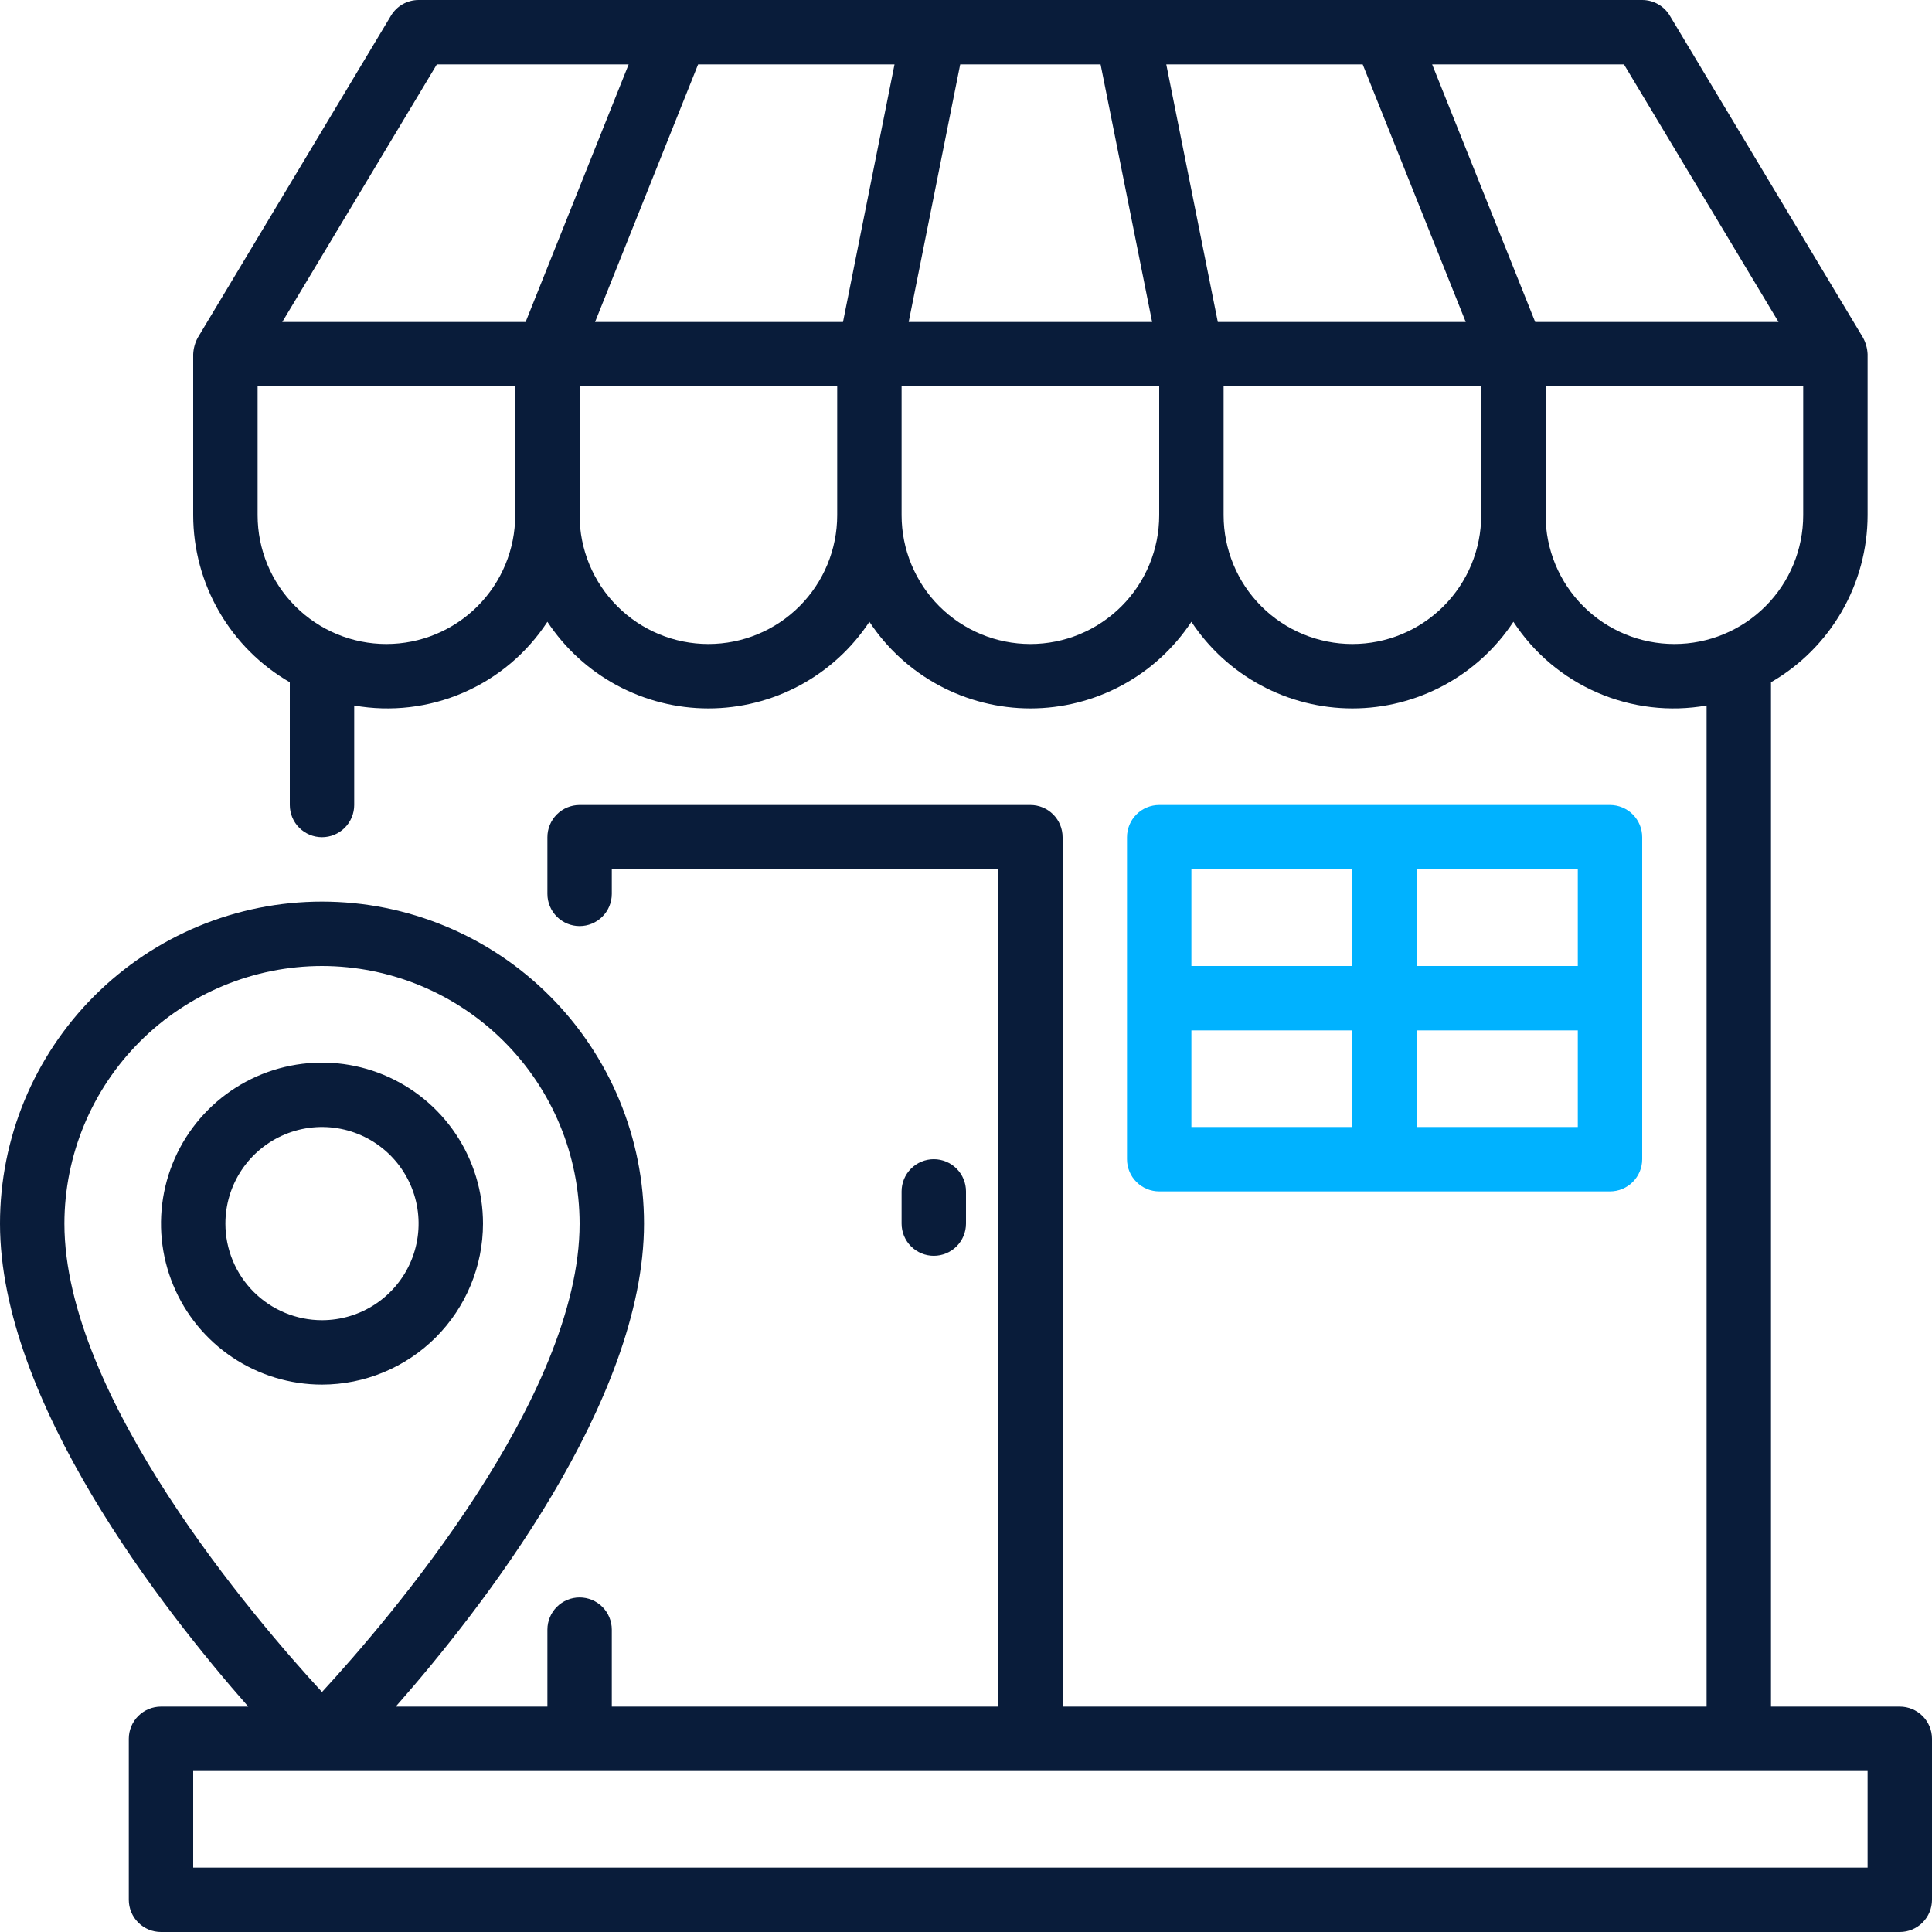
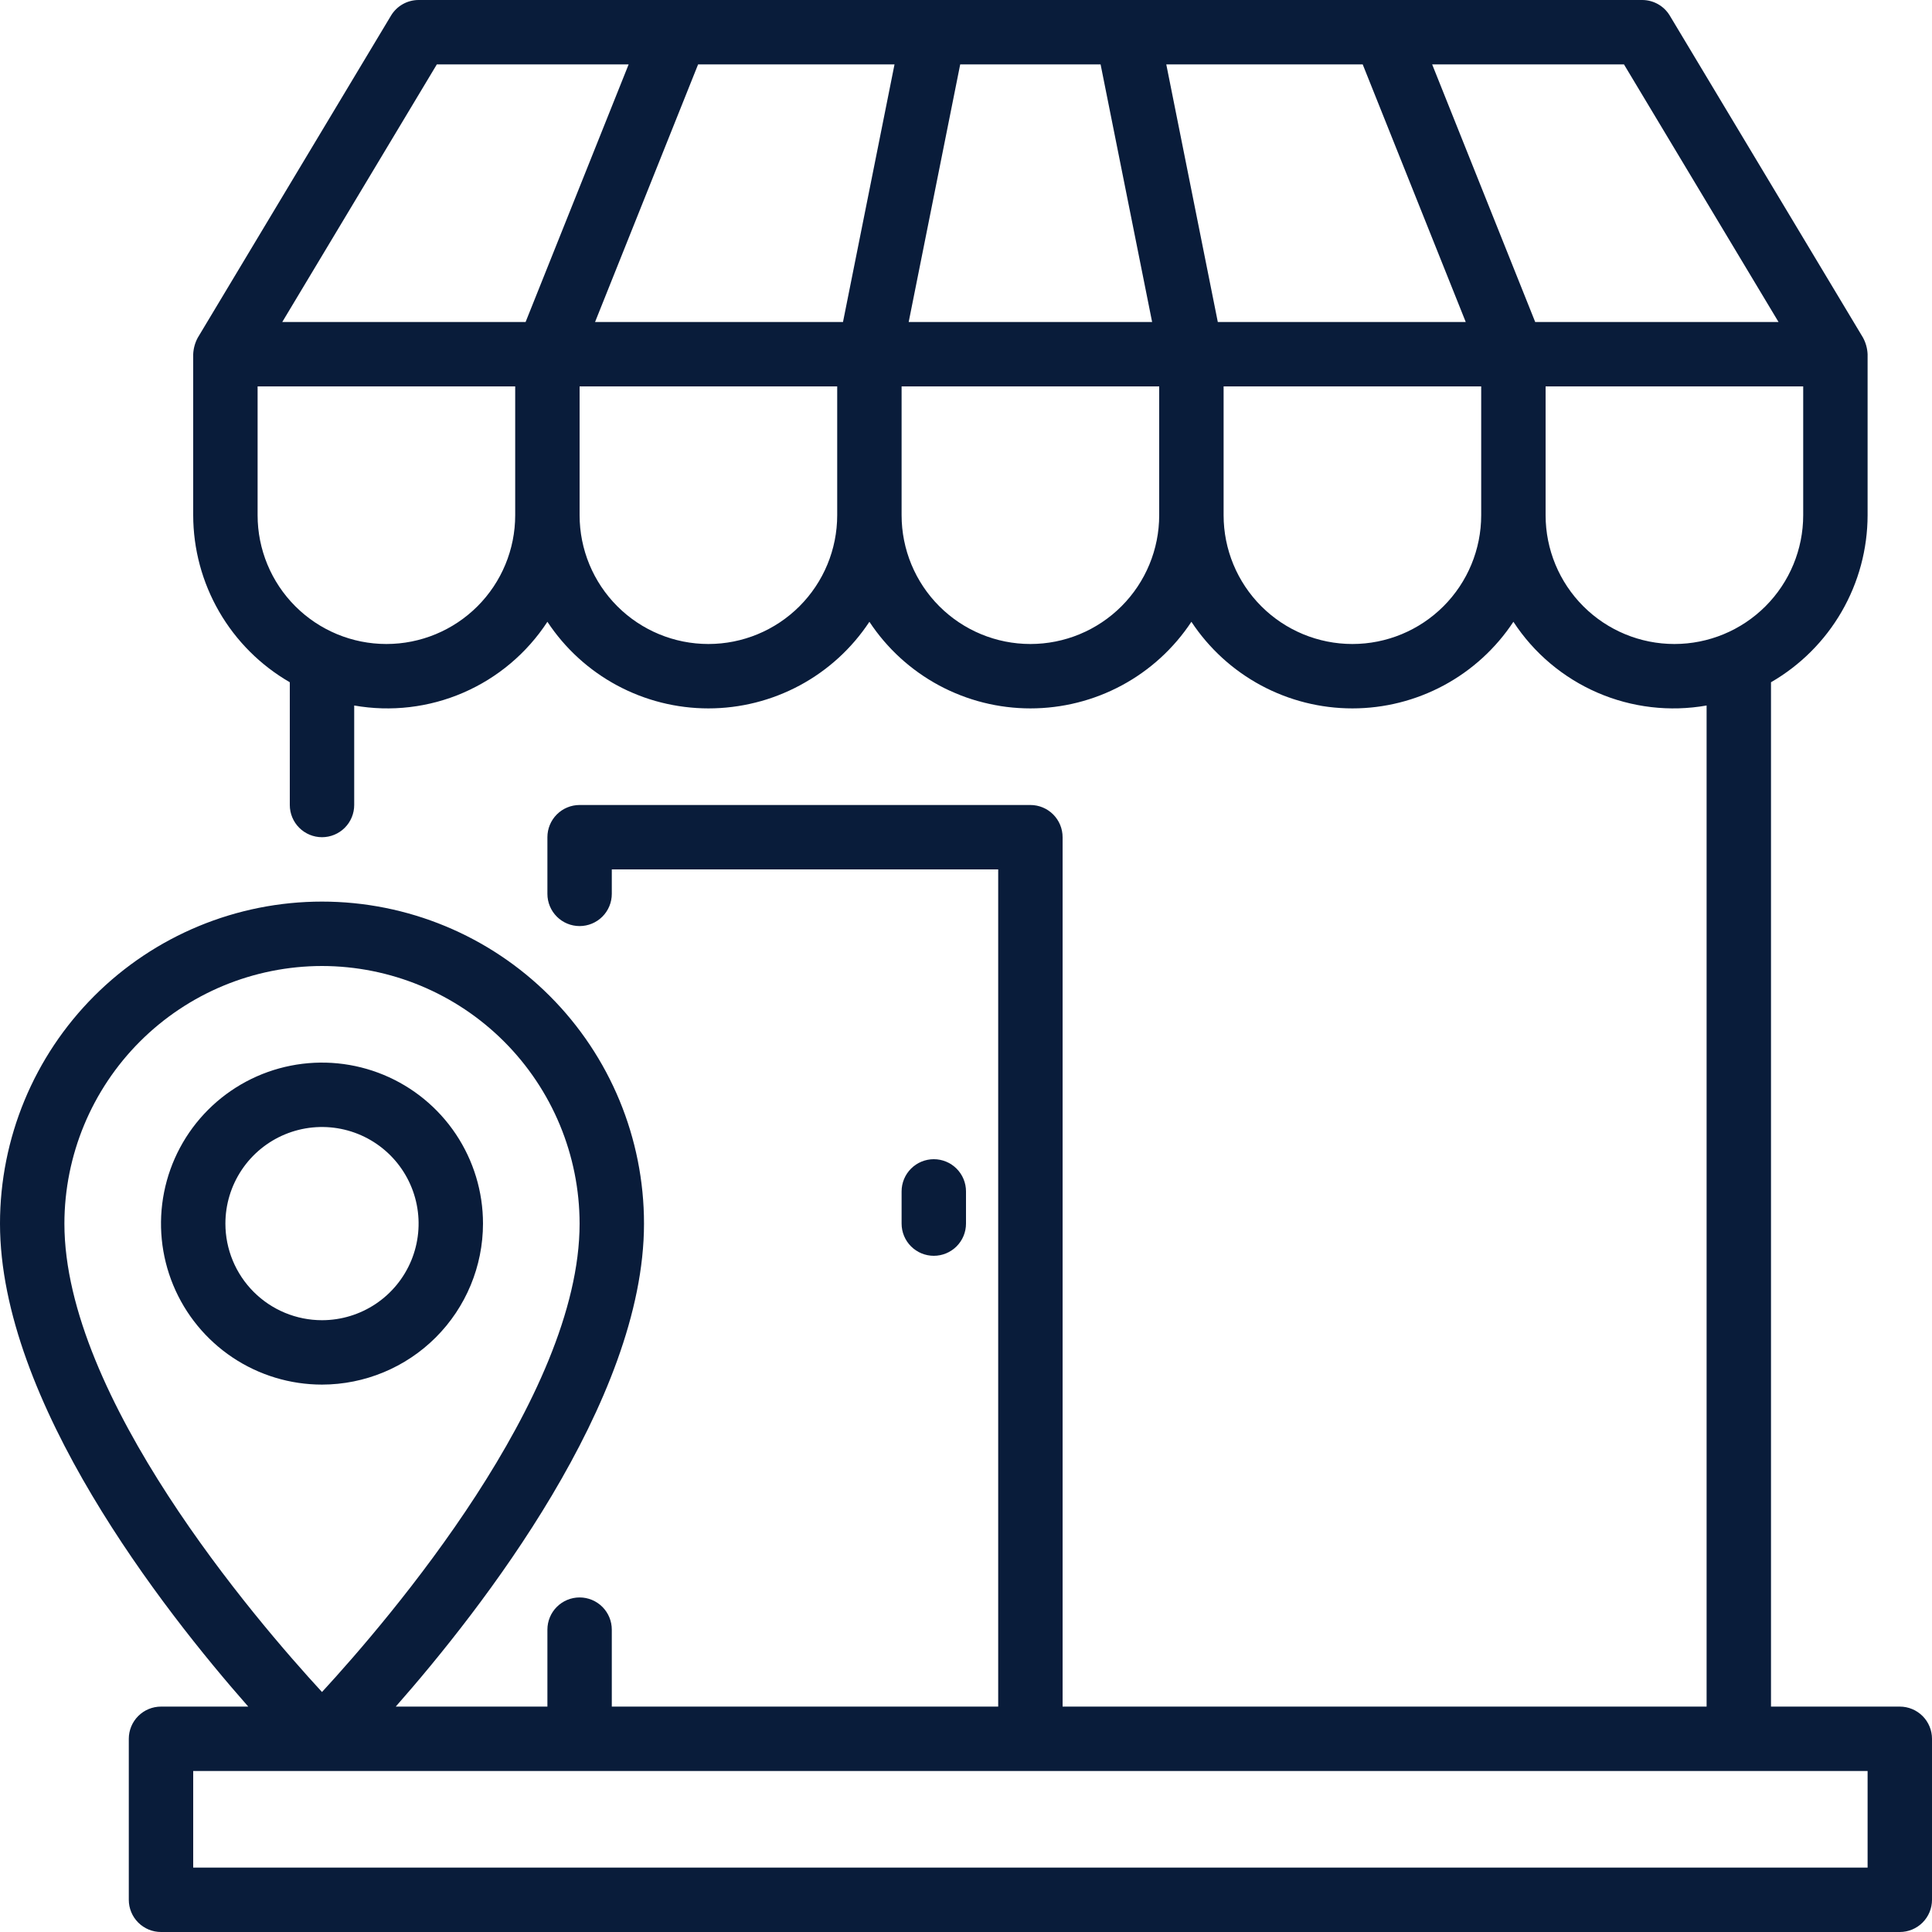
<svg xmlns="http://www.w3.org/2000/svg" width="512" height="512" viewBox="0 0 512 512" fill="none">
  <path d="M503.467 452.267H469.333V180.804C477.107 176.316 483.563 169.864 488.056 162.094C492.55 154.324 494.921 145.509 494.933 136.533V93.867C494.865 92.328 494.448 90.825 493.713 89.472L442.513 4.139C441.755 2.876 440.683 1.832 439.401 1.107C438.12 0.382 436.672 0 435.2 0H110.933C109.461 0 108.014 0.382 106.732 1.107C105.451 1.832 104.379 2.876 103.62 4.139L52.42 89.472C51.685 90.825 51.268 92.328 51.2 93.867V136.533C51.212 145.509 53.584 154.324 58.077 162.094C62.57 169.864 69.027 176.316 76.8 180.804V213.333C76.8 215.597 77.699 217.767 79.299 219.367C80.9 220.968 83.07 221.867 85.333 221.867C87.597 221.867 89.767 220.968 91.367 219.367C92.968 217.767 93.867 215.597 93.867 213.333V186.965C103.636 188.687 113.695 187.502 122.797 183.558C131.899 179.614 139.642 173.084 145.067 164.779C149.726 171.834 156.063 177.624 163.509 181.63C170.955 185.635 179.278 187.732 187.733 187.732C196.189 187.732 204.512 185.635 211.958 181.63C219.404 177.624 225.74 171.834 230.4 164.779C235.06 171.834 241.396 177.624 248.842 181.63C256.288 185.635 264.611 187.732 273.067 187.732C281.522 187.732 289.845 185.635 297.291 181.63C304.737 177.624 311.074 171.834 315.733 164.779C320.393 171.834 326.729 177.624 334.176 181.63C341.622 185.635 349.945 187.732 358.4 187.732C366.855 187.732 375.178 185.635 382.625 181.63C390.071 177.624 396.407 171.834 401.067 164.779C406.491 173.084 414.234 179.614 423.336 183.558C432.438 187.502 442.498 188.687 452.267 186.965V452.267H281.6V221.867C281.6 219.604 280.701 217.433 279.101 215.833C277.5 214.232 275.33 213.333 273.067 213.333H153.6C151.337 213.333 149.166 214.232 147.566 215.833C145.966 217.433 145.067 219.604 145.067 221.867V236.885C145.067 239.149 145.966 241.319 147.566 242.919C149.166 244.52 151.337 245.419 153.6 245.419C155.863 245.419 158.034 244.52 159.634 242.919C161.234 241.319 162.133 239.149 162.133 236.885V230.4H264.533V452.267H162.133V431.872C162.133 429.609 161.234 427.438 159.634 425.838C158.034 424.238 155.863 423.339 153.6 423.339C151.337 423.339 149.166 424.238 147.566 425.838C145.966 427.438 145.067 429.609 145.067 431.872V452.267H104.875C127.565 426.505 170.667 371.362 170.667 324.267C170.667 301.635 161.676 279.93 145.673 263.927C129.67 247.924 107.965 238.933 85.333 238.933C62.702 238.933 40.997 247.924 24.994 263.927C8.99 279.93 0 301.635 0 324.267C0 371.362 43.102 426.505 65.792 452.267H42.667C40.404 452.267 38.233 453.166 36.633 454.766C35.032 456.366 34.133 458.537 34.133 460.8V503.467C34.133 505.73 35.032 507.9 36.633 509.501C38.233 511.101 40.404 512 42.667 512H503.467C505.73 512 507.9 511.101 509.501 509.501C511.101 507.9 512 505.73 512 503.467V460.8C512 458.537 511.101 456.366 509.501 454.766C507.9 453.166 505.73 452.267 503.467 452.267ZM471.33 85.333H406.844L379.537 17.067H430.37L471.33 85.333ZM237.056 17.067L223.403 85.333H157.696L185.003 17.067H237.056ZM254.464 17.067H291.669L305.323 85.333H240.811L254.464 17.067ZM322.731 85.333L309.077 17.067H361.131L388.437 85.333H322.731ZM115.763 17.067H166.596L139.29 85.333H74.803L115.763 17.067ZM102.4 170.667C93.347 170.667 84.665 167.07 78.264 160.669C71.863 154.268 68.267 145.586 68.267 136.533V102.4H136.533V136.533C136.533 145.586 132.937 154.268 126.536 160.669C120.135 167.07 111.453 170.667 102.4 170.667ZM187.733 170.667C178.681 170.667 169.999 167.07 163.597 160.669C157.196 154.268 153.6 145.586 153.6 136.533V102.4H221.867V136.533C221.867 145.586 218.27 154.268 211.869 160.669C205.468 167.07 196.786 170.667 187.733 170.667ZM273.067 170.667C264.014 170.667 255.332 167.07 248.931 160.669C242.53 154.268 238.933 145.586 238.933 136.533V102.4H307.2V136.533C307.2 145.586 303.604 154.268 297.203 160.669C290.801 167.07 282.119 170.667 273.067 170.667ZM358.4 170.667C349.347 170.667 340.665 167.07 334.264 160.669C327.863 154.268 324.267 145.586 324.267 136.533V102.4H392.533V136.533C392.533 145.586 388.937 154.268 382.536 160.669C376.135 167.07 367.453 170.667 358.4 170.667ZM409.6 136.533V102.4H477.867V136.533C477.867 145.586 474.271 154.268 467.869 160.669C461.468 167.07 452.786 170.667 443.733 170.667C434.681 170.667 425.999 167.07 419.597 160.669C413.196 154.268 409.6 145.586 409.6 136.533ZM85.333 256C103.433 256.02 120.785 263.219 133.583 276.017C146.381 288.815 153.58 306.167 153.6 324.267C153.6 370.261 103.04 429.176 85.333 448.401C67.627 429.176 17.067 370.261 17.067 324.267C17.087 306.167 24.286 288.815 37.084 276.017C49.882 263.219 67.234 256.02 85.333 256ZM494.933 494.933H51.2V469.333H494.933V494.933Z" fill="#091C3A" />
  <path d="M128 324.267C128 315.828 125.498 307.579 120.809 300.562C116.121 293.546 109.458 288.077 101.661 284.848C93.865 281.619 85.286 280.774 77.01 282.42C68.733 284.066 61.13 288.13 55.163 294.097C49.196 300.064 45.133 307.666 43.486 315.943C41.84 324.219 42.685 332.798 45.914 340.595C49.144 348.391 54.612 355.055 61.629 359.743C68.645 364.431 76.895 366.933 85.333 366.933C96.645 366.92 107.49 362.42 115.488 354.422C123.487 346.423 127.986 335.579 128 324.267ZM59.733 324.267C59.733 319.204 61.235 314.254 64.048 310.044C66.861 305.834 70.859 302.553 75.537 300.615C80.215 298.678 85.362 298.171 90.328 299.159C95.294 300.146 99.855 302.585 103.435 306.165C107.016 309.745 109.454 314.307 110.441 319.272C111.429 324.238 110.922 329.386 108.985 334.063C107.047 338.741 103.766 342.739 99.556 345.552C95.346 348.365 90.397 349.867 85.333 349.867C78.544 349.867 72.032 347.17 67.231 342.369C62.431 337.568 59.733 331.056 59.733 324.267Z" fill="#091C3A" />
-   <path d="M426.667 315.734C428.93 315.734 431.1 314.834 432.701 313.234C434.301 311.634 435.2 309.463 435.2 307.2V221.867C435.2 219.604 434.301 217.433 432.701 215.833C431.1 214.233 428.93 213.333 426.667 213.333H307.2C304.937 213.333 302.766 214.233 301.166 215.833C299.566 217.433 298.667 219.604 298.667 221.867V307.2C298.667 309.463 299.566 311.634 301.166 313.234C302.766 314.834 304.937 315.734 307.2 315.734H426.667ZM315.733 273.067H358.4V298.667H315.733V273.067ZM375.467 298.667V273.067H418.133V298.667H375.467ZM418.133 256H375.467V230.4H418.133V256ZM358.4 230.4V256H315.733V230.4H358.4Z" fill="#00B2FF" />
  <path d="M256 324.267V315.734C256 313.47 255.101 311.3 253.501 309.7C251.9 308.099 249.73 307.2 247.467 307.2C245.204 307.2 243.033 308.099 241.433 309.7C239.832 311.3 238.933 313.47 238.933 315.734V324.267C238.933 326.53 239.832 328.701 241.433 330.301C243.033 331.901 245.204 332.8 247.467 332.8C249.73 332.8 251.9 331.901 253.501 330.301C255.101 328.701 256 326.53 256 324.267Z" fill="#091C3A" />
</svg>